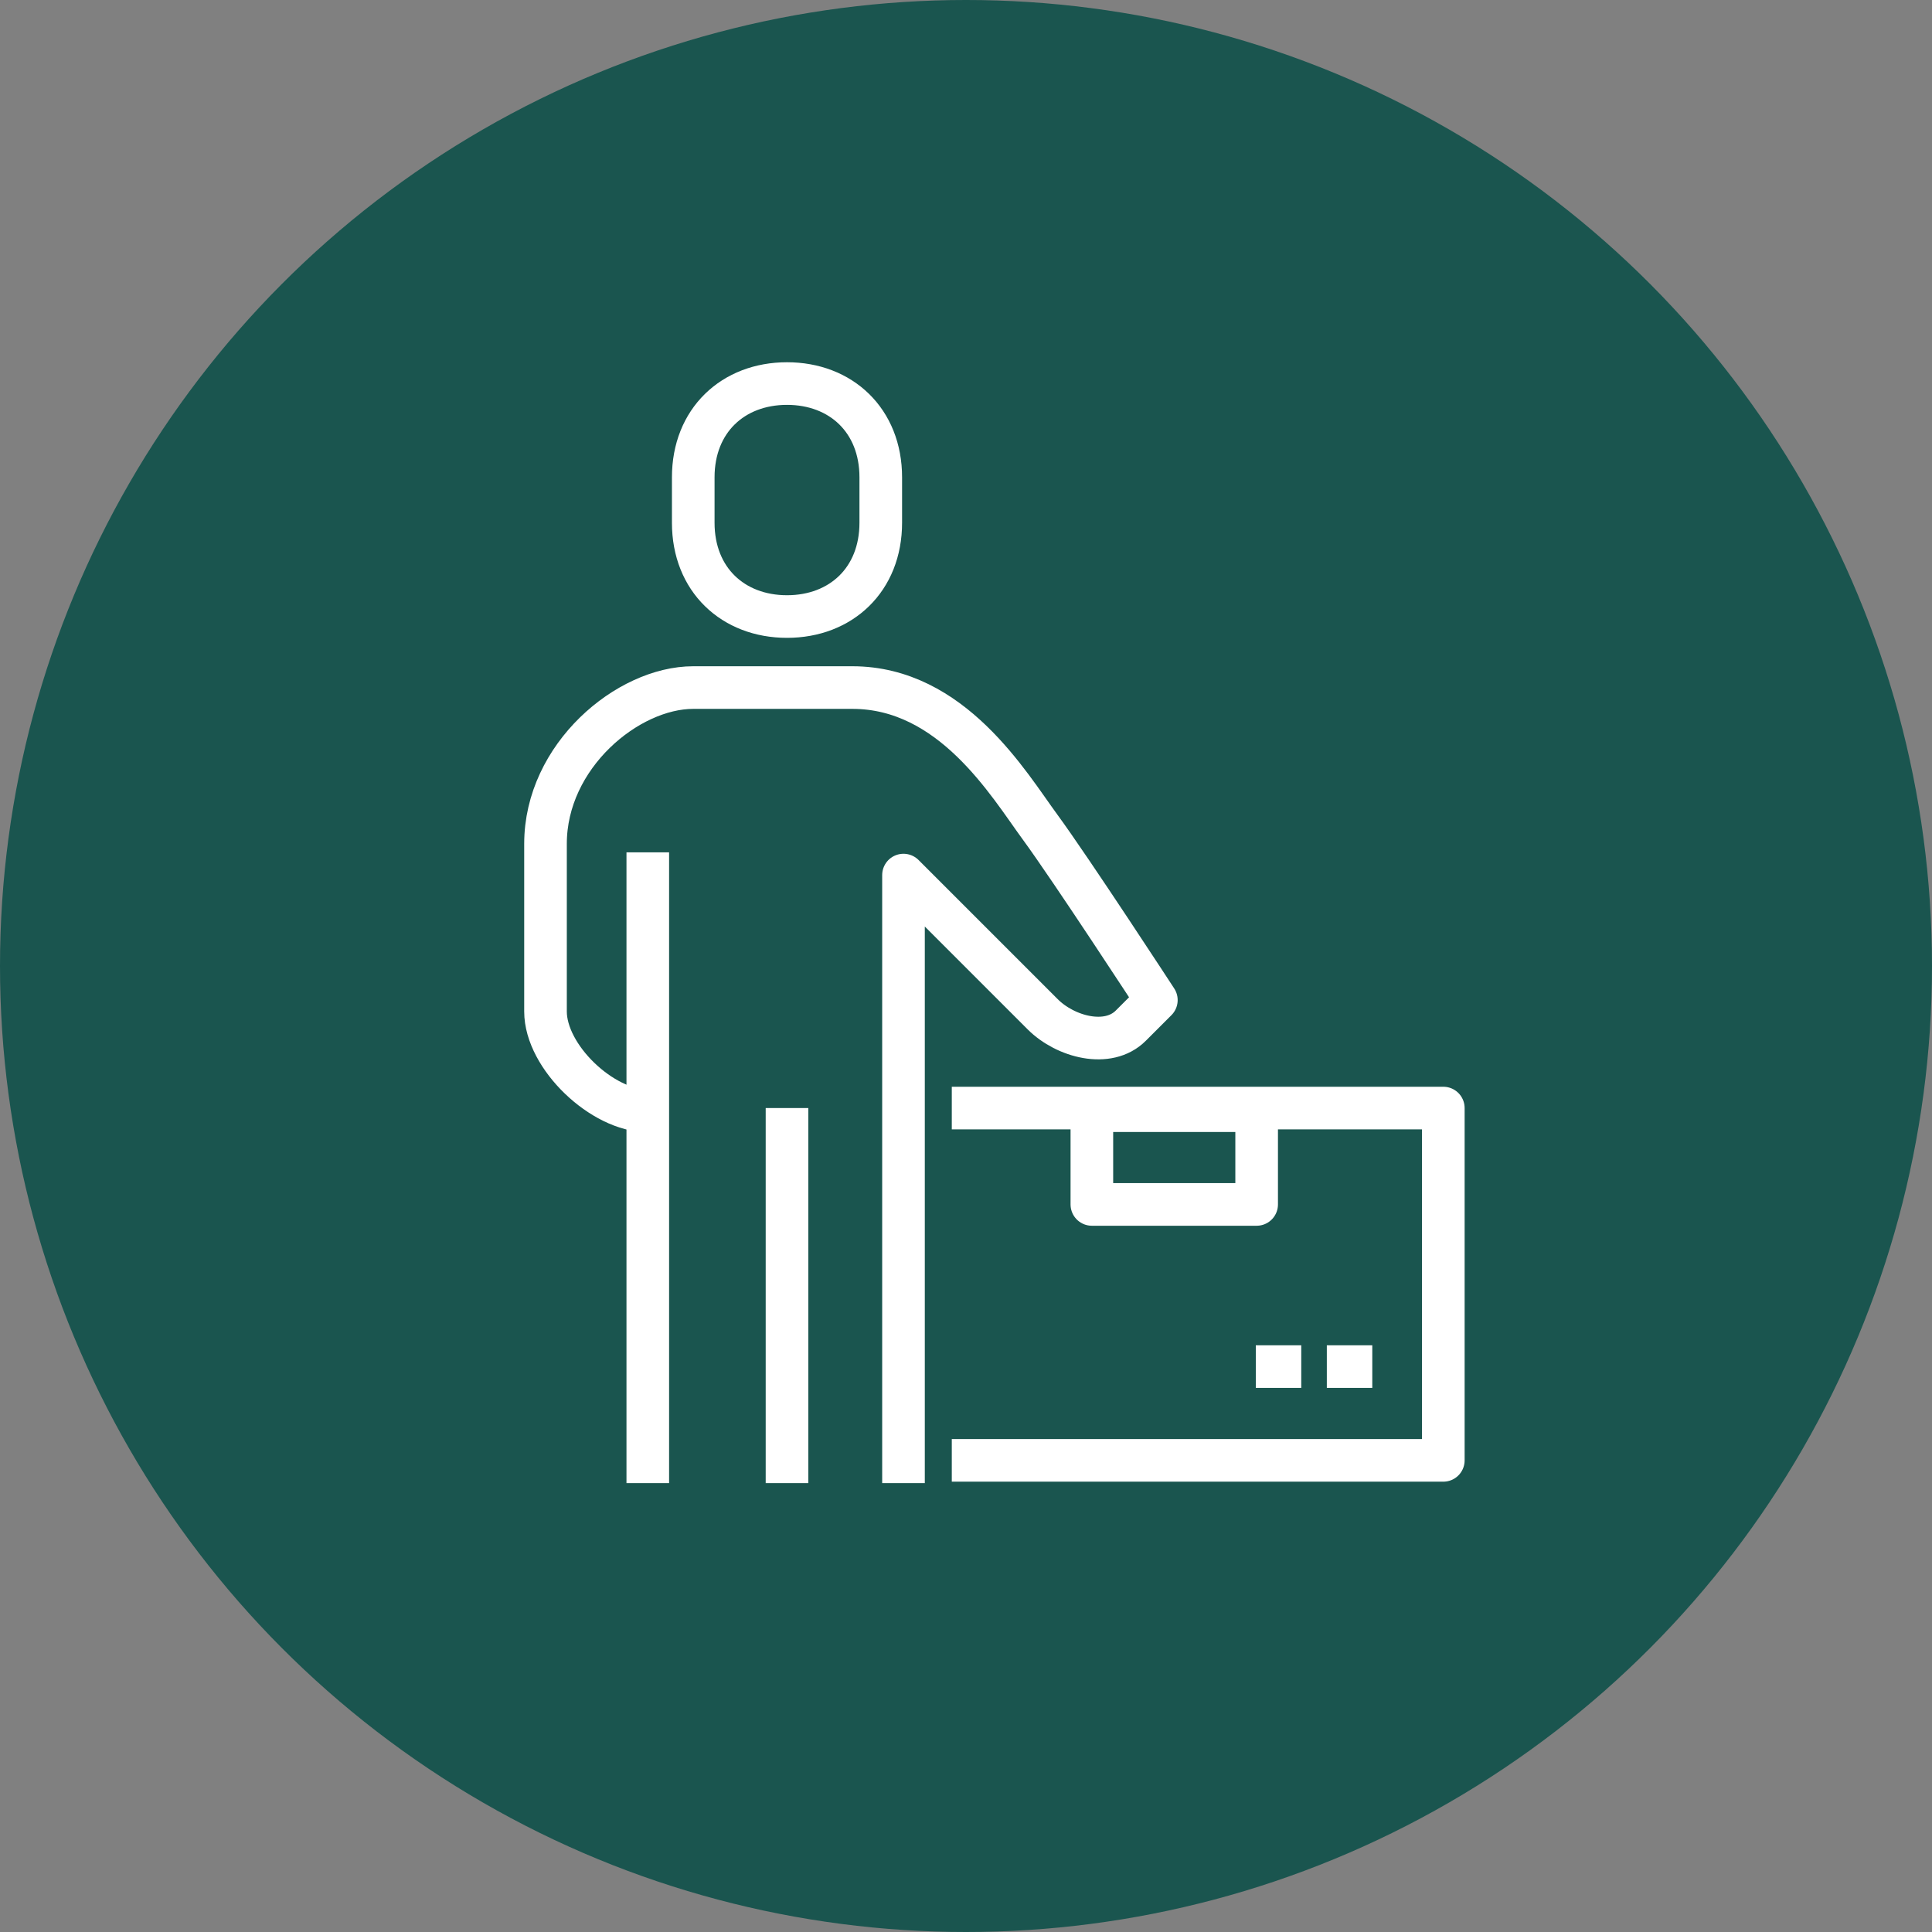
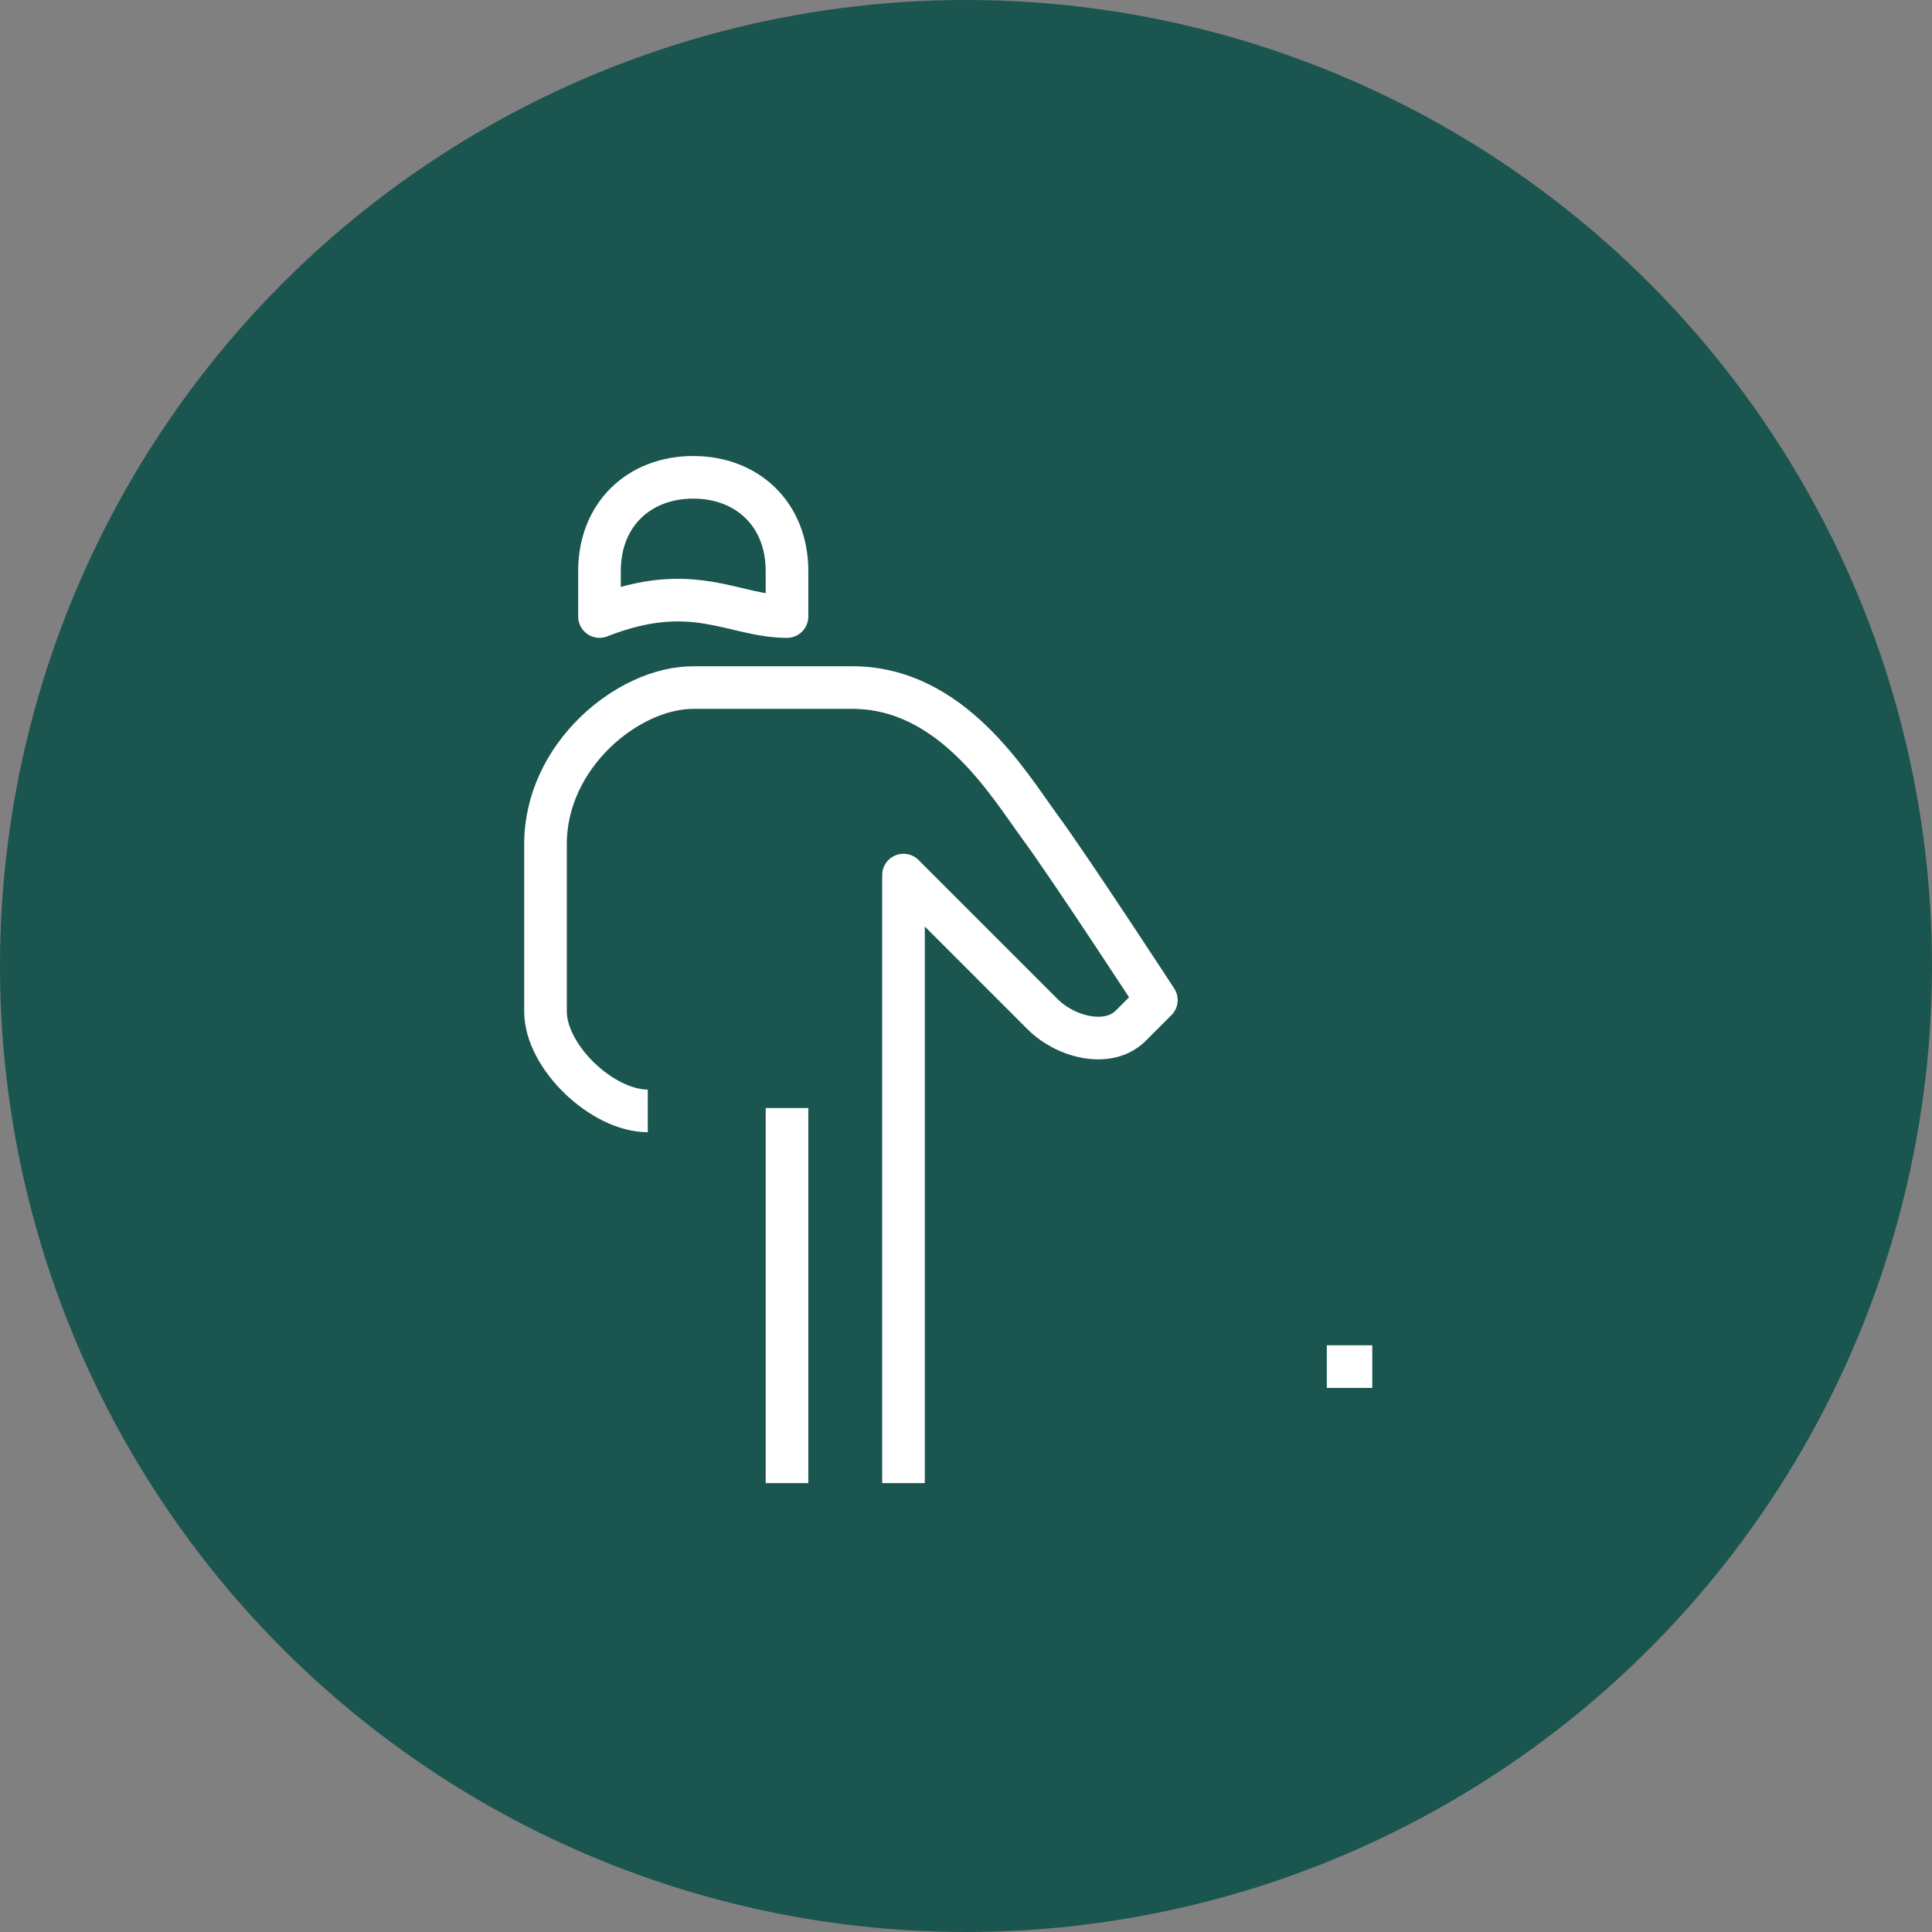
<svg xmlns="http://www.w3.org/2000/svg" version="1.1" id="Layer_1" x="0px" y="0px" viewBox="0 0 68 68" style="enable-background:new 0 0 68 68;" xml:space="preserve">
  <rect x="0" y="0" width="68" height="68" fill="#808080" stroke="none" />
  <style type="text/css">
	.st0{fill-rule:evenodd;clip-rule:evenodd;fill:#1A554F;}
	.st1{fill:none;stroke:#FFFFFF;stroke-width:1.5;stroke-linejoin:round;stroke-miterlimit:10;}
</style>
  <g>
    <circle class="st0" cx="34" cy="34" r="34" />
  </g>
  <g>
    <path class="st1" d="M31.8,52.2V30.8l4.9,4.9c0.8,0.8,2.3,1.2,3.1,0.4l0.9-0.9c0,0-3-4.6-4.1-6.1c-1.1-1.5-3.1-4.9-6.6-4.9h-5.6   c-2.3,0-5.2,2.4-5.2,5.5v5.9c0,1.6,2,3.5,3.6,3.5" />
-     <line class="st1" x1="22.8" y1="30" x2="22.8" y2="52.2" />
    <line class="st1" x1="27.7" y1="39" x2="27.7" y2="52.2" />
-     <path class="st1" d="M27.7,21.7c1.9,0,3.3-1.3,3.3-3.3v-1.6c0-2-1.4-3.3-3.3-3.3s-3.3,1.3-3.3,3.3v1.6   C24.4,20.4,25.8,21.7,27.7,21.7z" />
-     <polyline class="st1" points="33.5,51.4 50.8,51.4 50.8,39 33.5,39  " />
-     <rect x="38.4" y="39" transform="matrix(-1 -1.224647e-16 1.224647e-16 -1 82.63 81.392)" class="st1" width="5.8" height="3.3" />
+     <path class="st1" d="M27.7,21.7v-1.6c0-2-1.4-3.3-3.3-3.3s-3.3,1.3-3.3,3.3v1.6   C24.4,20.4,25.8,21.7,27.7,21.7z" />
    <line class="st1" x1="48.3" y1="48.1" x2="46.7" y2="48.1" />
-     <line class="st1" x1="45.8" y1="48.1" x2="44.2" y2="48.1" />
  </g>
</svg>